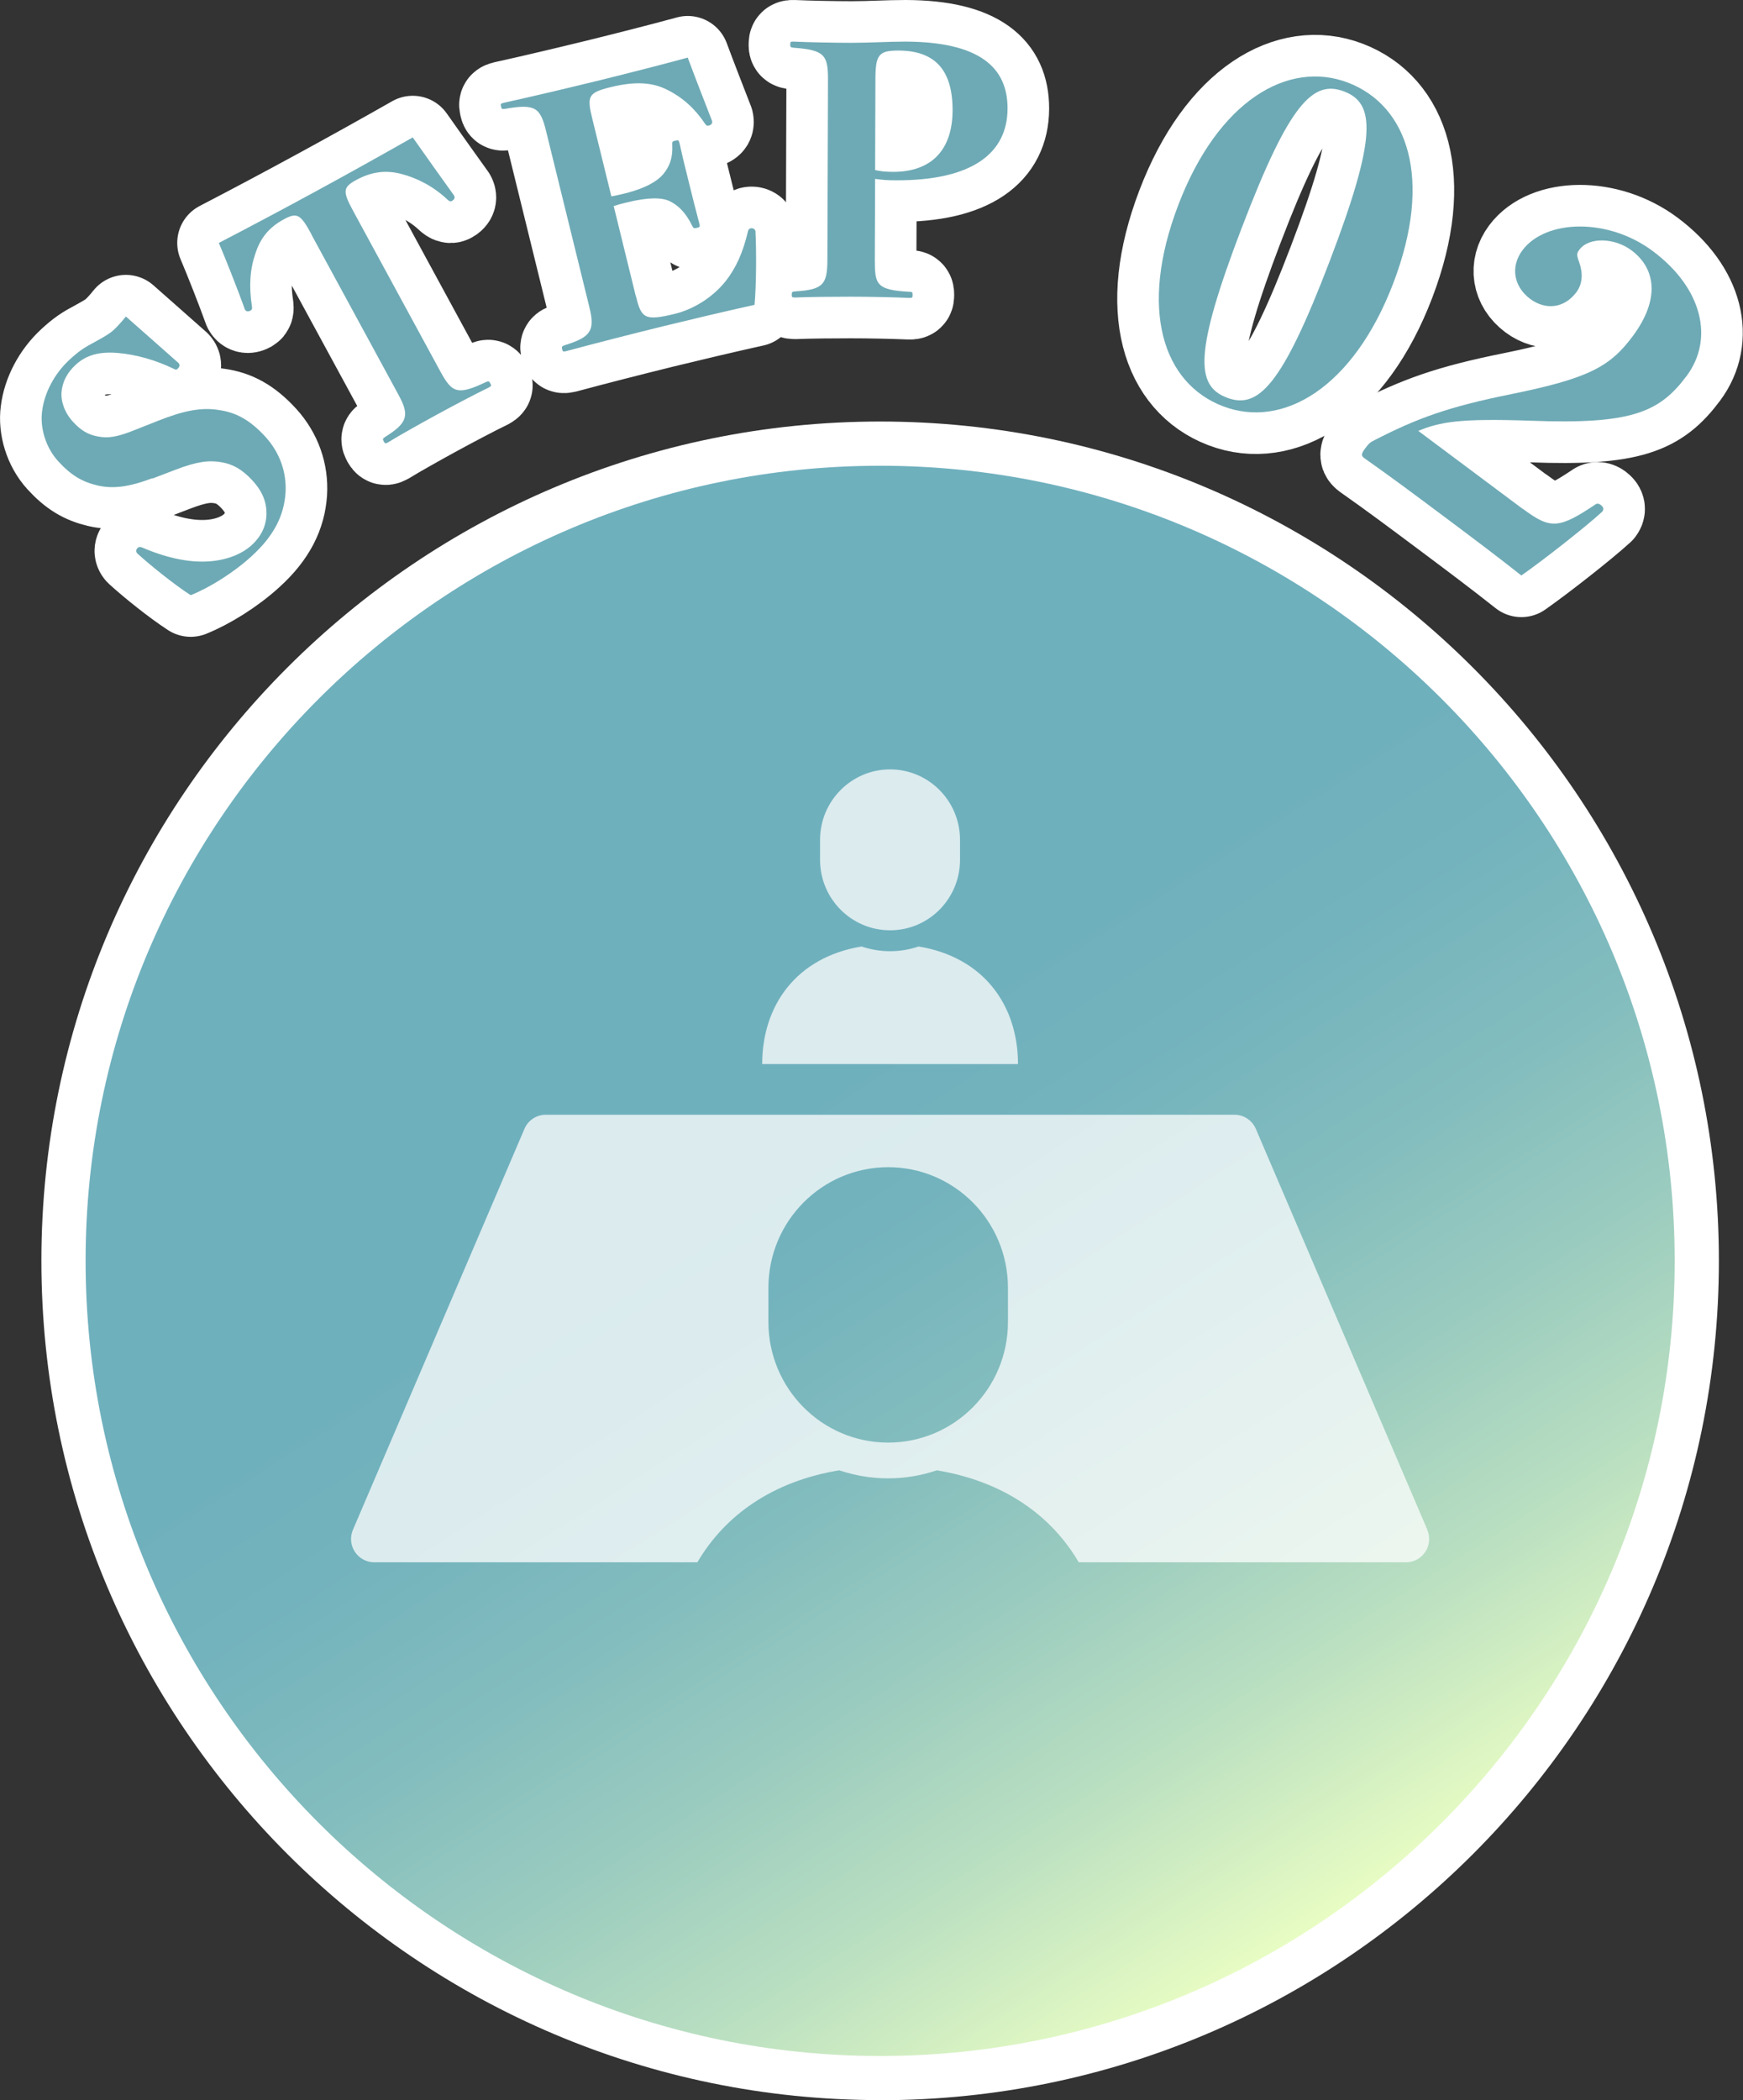
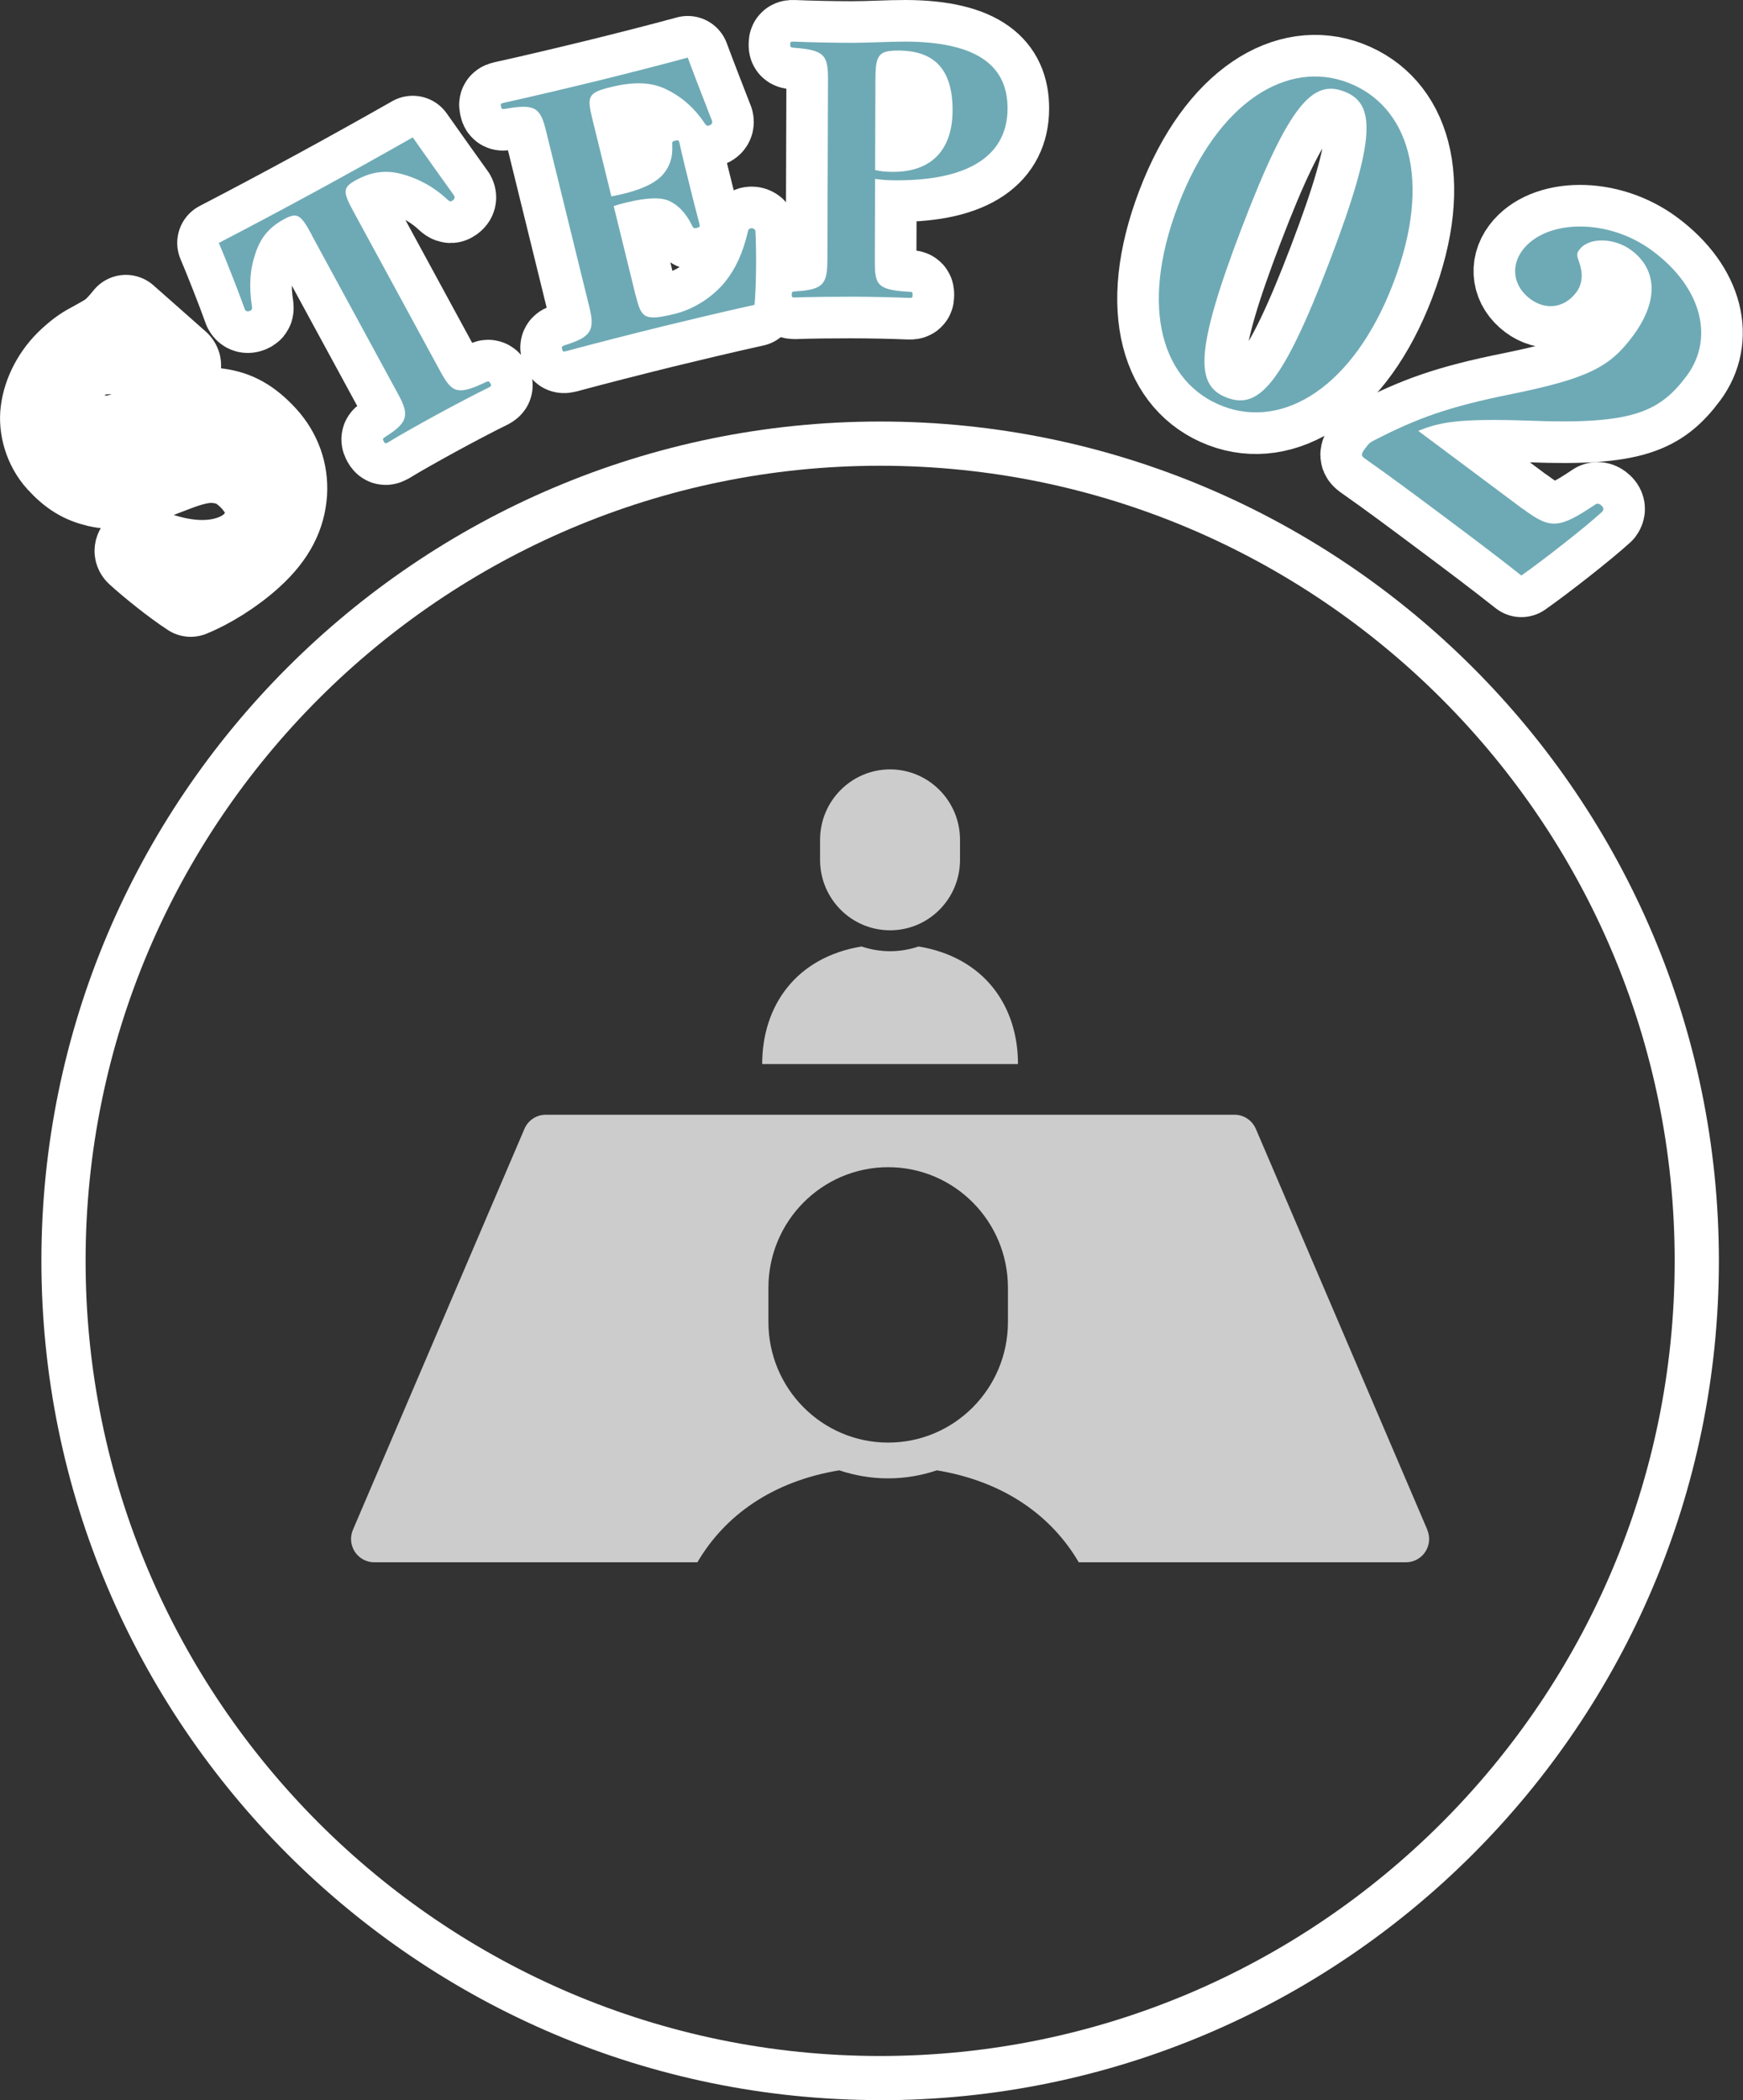
<svg xmlns="http://www.w3.org/2000/svg" id="b" data-name="レイヤー_2" viewBox="0 0 173.48 208.95">
  <rect x="0" y="0" width="173.48" height="208.95" fill="#333333" stroke="none" />
  <defs>
    <linearGradient id="d" data-name="名称未設定グラデーション 12" x1="131.41" y1="193.95" x2="43.8" y2="56.94" gradientUnits="userSpaceOnUse">
      <stop offset="0" stop-color="#ecffc4" />
      <stop offset=".02" stop-color="#e6fbc3" />
      <stop offset=".15" stop-color="#bbe0c1" />
      <stop offset=".28" stop-color="#9acbbf" />
      <stop offset=".4" stop-color="#82bcbe" />
      <stop offset=".52" stop-color="#73b3bd" />
      <stop offset=".61" stop-color="#6fb0bd" />
    </linearGradient>
  </defs>
  <g id="c" data-name="main">
    <g>
      <g>
        <g>
-           <ellipse cx="87.6" cy="125.45" rx="81.28" ry="81.31" fill="url(#d)" />
          <path d="M87.6,208.95c-46.03,0-83.48-37.46-83.48-83.51S41.57,41.94,87.6,41.94s83.48,37.46,83.48,83.51-37.45,83.51-83.48,83.51ZM87.6,46.34c-43.6,0-79.08,35.49-79.08,79.11s35.48,79.11,79.08,79.11,79.08-35.49,79.08-79.11-35.47-79.11-79.08-79.11Z" fill="#fff" />
        </g>
        <g>
          <g>
            <path d="M15.17,47.58c-2.4.9-3.95,1.07-5.47.72-1.52-.36-2.63-1.01-3.91-2.41-1.26-1.38-1.82-3.36-1.6-4.98.22-1.77,1.18-3.7,2.76-5.15.93-.85,1.45-1.19,2.53-1.76.89-.49,1.43-.8,1.81-1.15.38-.34.86-.88,1.24-1.36,1.55,1.35,3.89,3.45,5.23,4.62.18.2.13.39-.1.6-.13.11-.22.06-.38-.02-1.74-.85-3.74-1.42-5.54-1.57-1.89-.16-3.16.22-4.19,1.16-.88.8-1.33,1.72-1.42,2.68-.09.96.29,2.08,1.12,2.99.8.88,1.51,1.3,2.51,1.48,1,.19,1.9.06,3.61-.63l2.3-.91c2.67-1.06,4.37-1.37,6.09-1.1,1.7.24,3.09.96,4.65,2.66,1.44,1.58,2.13,3.54,2.01,5.58-.15,2.21-1.1,4.24-3.39,6.32-1.78,1.63-4.16,3.11-6.05,3.87-1.71-1.11-4.01-2.97-5.32-4.16-.18-.2-.13-.39.07-.57.1-.09.24-.08.39-.03,2.5,1.08,4.7,1.51,6.58,1.4,1.88-.11,3.38-.74,4.36-1.63.9-.83,1.43-1.86,1.46-3.04.03-1.18-.36-2.25-1.39-3.38-1.01-1.1-1.95-1.63-3.09-1.82-1.22-.22-2.43-.08-4.61.76l-2.25.86Z" fill="none" stroke="#fff" stroke-linecap="round" stroke-linejoin="round" stroke-width="8.28" />
            <path d="M31.03,23.37c-1.1-2.03-1.43-2.28-2.78-1.55-1.49.81-2.32,1.85-2.83,3.4-.54,1.57-.66,3.26-.34,5.29.02.18.01.3-.11.37-.27.15-.47.14-.6-.1-.66-1.85-1.89-4.97-2.59-6.61,3.35-1.74,6.56-3.45,9.61-5.11,3.11-1.69,6.38-3.51,9.69-5.39,1.02,1.46,2.97,4.19,4.11,5.78.13.24.03.41-.24.56-.12.07-.23,0-.37-.11-1.43-1.35-3-2.16-4.62-2.59-1.58-.42-3.02-.21-4.51.6-1.37.75-1.35,1.16-.24,3.19l8.62,15.86c1.14,2.09,1.67,2.42,4.52,1.06.28-.12.33-.1.46.14.11.21.1.25-.17.4-1.29.62-3.63,1.86-5.19,2.71-1.61.88-3.72,2.06-4.82,2.74-.27.15-.31.13-.43-.08-.13-.24-.12-.29.14-.46,2.25-1.42,2.44-2.14,1.3-4.23l-8.62-15.86Z" fill="none" stroke="#fff" stroke-linecap="round" stroke-linejoin="round" stroke-width="8.28" />
            <path d="M63.28,29.41c.55,2.25.84,2.56,3.91,1.81,1.98-.49,3.84-1.75,5.02-3.23,1.04-1.31,1.74-2.88,2.22-4.92.05-.22.1-.3.27-.35.2-.05.43.04.49.27.1,1.97.09,5.34-.09,7.34-2.86.63-6.43,1.48-9.14,2.14-3.24.8-6.76,1.7-9.58,2.46-.33.08-.37.06-.43-.17-.06-.26-.04-.31.28-.42,2.63-.82,3-1.47,2.42-3.82l-4.29-17.44c-.58-2.38-1.07-2.78-4.09-2.25-.3.04-.35.02-.4-.22-.07-.26-.04-.31.26-.38,2.82-.62,6.23-1.43,9.3-2.18,3-.74,6.27-1.57,9.02-2.32.62,1.67,1.77,4.64,2.42,6.3.06.26-.08.4-.37.48-.13.03-.22-.05-.33-.2-1-1.5-2.22-2.61-3.77-3.38-1.4-.71-3.09-.89-5.66-.25-2.24.55-2.33.92-1.78,3.17l1.89,7.69c.5-.09.83-.17,1.36-.3,2.11-.52,3.26-1.26,3.8-1.91.65-.79.96-1.64.9-2.88-.02-.35,0-.39.31-.46.3-.07.34-.05.42.28.25,1.16.63,2.72.93,3.9.3,1.22.71,2.87,1.04,4.09.07.3.05.34-.25.41-.3.07-.34.05-.48-.23-.64-1.31-1.41-2.04-2.24-2.43-.76-.37-2.12-.39-4.21.12-.53.13-.86.21-1.35.37l2.19,8.92Z" fill="none" stroke="#fff" stroke-linecap="round" stroke-linejoin="round" stroke-width="8.28" />
            <path d="M87.07,25.89c0,2.41.16,2.96,3.42,3.14.31,0,.34.04.34.31,0,.27-.03.31-.34.3-1.63-.07-3.94-.12-5.81-.12-1.84,0-4.08.02-5.54.08-.31,0-.34-.04-.34-.27,0-.27.03-.31.34-.34,2.79-.16,3.2-.7,3.21-3.12l.06-17.98c0-2.41-.36-2.92-3.42-3.14-.31-.04-.34-.07-.34-.31,0-.27.03-.31.34-.3,1.6.07,3.91.12,5.78.12,1.9,0,3.5-.12,5.37-.12,7.38.03,10.16,2.59,10.14,6.67-.01,4.42-3.49,7.16-11.11,7.13-.88,0-1.33-.04-2.07-.14l-.03,8.09ZM87.1,16.92c.65.14,1.02.17,1.77.18,3.88.01,5.92-2.22,5.94-6.1.01-4.15-1.85-5.96-5.39-5.97-1.94,0-2.28.4-2.29,2.81l-.03,9.08Z" fill="none" stroke="#fff" stroke-linecap="round" stroke-linejoin="round" stroke-width="8.28" />
            <path d="M138.68,28.16c-3.98,10.43-11,14.54-16.96,12.26-5.93-2.27-8.43-9.58-4.45-20.01,3.98-10.43,10.96-14.45,16.89-12.19,5.93,2.27,8.5,9.51,4.52,19.94ZM123.6,22.64c-4.75,12.44-4.61,15.73-1.5,16.92,3.11,1.19,5.49-1.13,10.24-13.57s4.51-15.72,1.44-16.89c-3.07-1.17-5.43,1.1-10.18,13.55Z" fill="none" stroke="#fff" stroke-linecap="round" stroke-linejoin="round" stroke-width="8.28" />
            <path d="M151.59,50.64c2.74,2.05,3.59,1.96,7.17-.43.14-.12.33-.14.55.02.29.22.35.43.16.68-1.76,1.61-5.95,4.88-8.05,6.35-2.58-2.04-4.92-3.79-7.66-5.84-2.85-2.13-5.37-4.01-7.95-5.82-.29-.22-.41-.36.05-.97.4-.54.52-.62.97-.85,4.19-2.15,7.3-3.31,13.7-4.59,7.56-1.55,9.7-2.69,11.96-5.72,2.77-3.71,2.3-6.77-.12-8.57-1.66-1.24-4.22-1.35-5.18-.05-.27.36-.28.52-.02,1.22.38,1.07.37,2.13-.27,3-1.21,1.62-3.08,1.8-4.6.67-1.66-1.24-1.98-3.22-.77-4.84,2.29-3.07,8.5-3.26,12.97.08,4.98,3.72,6.09,8.76,3.38,12.41-2.72,3.64-5.47,4.85-15.52,4.47-7.11-.25-9.02.12-11.2,1.01l10.42,7.78Z" fill="none" stroke="#fff" stroke-linecap="round" stroke-linejoin="round" stroke-width="8.28" />
          </g>
          <g>
-             <path d="M15.17,47.58c-2.4.9-3.95,1.07-5.47.72-1.52-.36-2.63-1.01-3.91-2.41-1.26-1.38-1.82-3.36-1.6-4.98.22-1.77,1.18-3.7,2.76-5.15.93-.85,1.45-1.19,2.53-1.76.89-.49,1.43-.8,1.81-1.15.38-.34.86-.88,1.24-1.36,1.55,1.35,3.89,3.45,5.23,4.62.18.2.13.39-.1.6-.13.11-.22.06-.38-.02-1.74-.85-3.74-1.42-5.54-1.57-1.89-.16-3.16.22-4.19,1.16-.88.8-1.33,1.72-1.42,2.68-.09.96.29,2.08,1.12,2.99.8.88,1.51,1.3,2.51,1.48,1,.19,1.9.06,3.61-.63l2.3-.91c2.67-1.06,4.37-1.37,6.09-1.1,1.7.24,3.09.96,4.65,2.66,1.44,1.58,2.13,3.54,2.01,5.58-.15,2.21-1.1,4.24-3.39,6.32-1.78,1.63-4.16,3.11-6.05,3.87-1.71-1.11-4.01-2.97-5.32-4.16-.18-.2-.13-.39.07-.57.1-.09.24-.08.39-.03,2.5,1.08,4.7,1.51,6.58,1.4,1.88-.11,3.38-.74,4.36-1.63.9-.83,1.43-1.86,1.46-3.04.03-1.18-.36-2.25-1.39-3.38-1.01-1.1-1.95-1.63-3.09-1.82-1.22-.22-2.43-.08-4.61.76l-2.25.86Z" fill="#6eaab5" />
            <path d="M31.03,23.37c-1.1-2.03-1.43-2.28-2.78-1.55-1.49.81-2.32,1.85-2.83,3.4-.54,1.57-.66,3.26-.34,5.29.02.18.01.3-.11.37-.27.15-.47.14-.6-.1-.66-1.85-1.89-4.97-2.59-6.61,3.35-1.74,6.56-3.45,9.61-5.11,3.11-1.69,6.38-3.51,9.69-5.39,1.02,1.46,2.97,4.19,4.11,5.78.13.24.03.41-.24.56-.12.07-.23,0-.37-.11-1.43-1.35-3-2.16-4.62-2.59-1.58-.42-3.02-.21-4.51.6-1.37.75-1.35,1.16-.24,3.19l8.62,15.86c1.14,2.09,1.67,2.42,4.52,1.06.28-.12.33-.1.46.14.11.21.1.25-.17.4-1.29.62-3.63,1.86-5.19,2.71-1.61.88-3.72,2.06-4.82,2.74-.27.15-.31.13-.43-.08-.13-.24-.12-.29.14-.46,2.25-1.42,2.44-2.14,1.3-4.23l-8.62-15.86Z" fill="#6eaab5" />
            <path d="M63.28,29.41c.55,2.25.84,2.56,3.91,1.81,1.98-.49,3.84-1.75,5.02-3.23,1.04-1.31,1.74-2.88,2.22-4.92.05-.22.1-.3.27-.35.2-.05.43.04.49.27.1,1.97.09,5.34-.09,7.34-2.86.63-6.43,1.48-9.14,2.14-3.24.8-6.76,1.7-9.58,2.46-.33.08-.37.06-.43-.17-.06-.26-.04-.31.28-.42,2.63-.82,3-1.47,2.42-3.82l-4.29-17.44c-.58-2.38-1.07-2.78-4.09-2.25-.3.04-.35.02-.4-.22-.07-.26-.04-.31.26-.38,2.82-.62,6.23-1.43,9.3-2.18,3-.74,6.27-1.57,9.02-2.32.62,1.67,1.77,4.64,2.42,6.3.06.26-.08.4-.37.48-.13.03-.22-.05-.33-.2-1-1.5-2.22-2.61-3.77-3.38-1.4-.71-3.09-.89-5.66-.25-2.24.55-2.33.92-1.78,3.17l1.89,7.69c.5-.09.83-.17,1.36-.3,2.11-.52,3.26-1.26,3.8-1.91.65-.79.96-1.64.9-2.88-.02-.35,0-.39.31-.46.3-.07.34-.05.42.28.25,1.16.63,2.72.93,3.9.3,1.22.71,2.87,1.04,4.09.07.3.05.34-.25.41-.3.07-.34.05-.48-.23-.64-1.31-1.41-2.04-2.24-2.43-.76-.37-2.12-.39-4.21.12-.53.13-.86.21-1.35.37l2.19,8.92Z" fill="#6eaab5" />
            <path d="M87.07,25.89c0,2.41.16,2.96,3.42,3.14.31,0,.34.04.34.31,0,.27-.03.31-.34.3-1.63-.07-3.94-.12-5.81-.12-1.84,0-4.08.02-5.54.08-.31,0-.34-.04-.34-.27,0-.27.03-.31.34-.34,2.79-.16,3.2-.7,3.21-3.12l.06-17.98c0-2.41-.36-2.92-3.42-3.14-.31-.04-.34-.07-.34-.31,0-.27.03-.31.34-.3,1.6.07,3.91.12,5.78.12,1.9,0,3.5-.12,5.37-.12,7.38.03,10.16,2.59,10.14,6.67-.01,4.42-3.49,7.16-11.11,7.13-.88,0-1.33-.04-2.07-.14l-.03,8.09ZM87.1,16.92c.65.14,1.02.17,1.77.18,3.88.01,5.92-2.22,5.94-6.1.01-4.15-1.85-5.96-5.39-5.97-1.94,0-2.28.4-2.29,2.81l-.03,9.08Z" fill="#6eaab5" />
            <path d="M138.68,28.16c-3.98,10.43-11,14.54-16.96,12.26-5.93-2.27-8.43-9.58-4.45-20.01,3.98-10.43,10.96-14.45,16.89-12.19,5.93,2.27,8.5,9.51,4.52,19.94ZM123.6,22.64c-4.75,12.44-4.61,15.73-1.5,16.92,3.11,1.19,5.49-1.13,10.24-13.57s4.51-15.72,1.44-16.89c-3.07-1.17-5.43,1.1-10.18,13.55Z" fill="#6eaab5" />
            <path d="M151.59,50.64c2.74,2.05,3.59,1.96,7.17-.43.14-.12.33-.14.55.02.29.22.35.43.16.68-1.76,1.61-5.95,4.88-8.05,6.35-2.58-2.04-4.92-3.79-7.66-5.84-2.85-2.13-5.37-4.01-7.95-5.82-.29-.22-.41-.36.05-.97.4-.54.52-.62.97-.85,4.19-2.15,7.3-3.31,13.7-4.59,7.56-1.55,9.7-2.69,11.96-5.72,2.77-3.71,2.3-6.77-.12-8.57-1.66-1.24-4.22-1.35-5.18-.05-.27.36-.28.52-.02,1.22.38,1.07.37,2.13-.27,3-1.21,1.62-3.08,1.8-4.6.67-1.66-1.24-1.98-3.22-.77-4.84,2.29-3.07,8.5-3.26,12.97.08,4.98,3.72,6.09,8.76,3.38,12.41-2.72,3.64-5.47,4.85-15.52,4.47-7.11-.25-9.02.12-11.2,1.01l10.42,7.78Z" fill="#6eaab5" />
          </g>
        </g>
      </g>
      <g opacity=".75">
        <path d="M142.06,152.2l-17.07-39.89c-.37-.85-1.2-1.4-2.12-1.4H54.32c-.92,0-1.76.55-2.12,1.4l-17.07,39.89c-.31.72-.24,1.54.19,2.2.43.65,1.15,1.04,1.93,1.04h32.16c2.74-4.67,7.48-8.06,14.12-9.15,1.53.51,3.16.8,4.86.8s3.33-.29,4.86-.8c6.64,1.1,11.38,4.48,14.12,9.15h32.56c.78,0,1.5-.39,1.93-1.04.43-.65.5-1.48.19-2.2ZM100.32,131.53c0,6.63-5.34,12-11.92,12s-11.92-5.37-11.92-12v-3.4c0-6.63,5.34-12,11.92-12s11.92,5.37,11.92,12v3.4Z" fill="#fff" />
        <path d="M101.32,105.87c0-5.83-3.4-10.63-9.89-11.7-.89.3-1.85.47-2.84.47s-1.95-.17-2.84-.47c-6.49,1.07-9.89,5.87-9.89,11.7h25.45Z" fill="#fff" />
        <path d="M88.59,92.56c3.85,0,6.96-3.14,6.96-7.01v-1.99c0-3.87-3.12-7.01-6.96-7.01s-6.97,3.14-6.97,7.01v1.99c0,3.87,3.12,7.01,6.97,7.01Z" fill="#fff" />
      </g>
    </g>
  </g>
</svg>